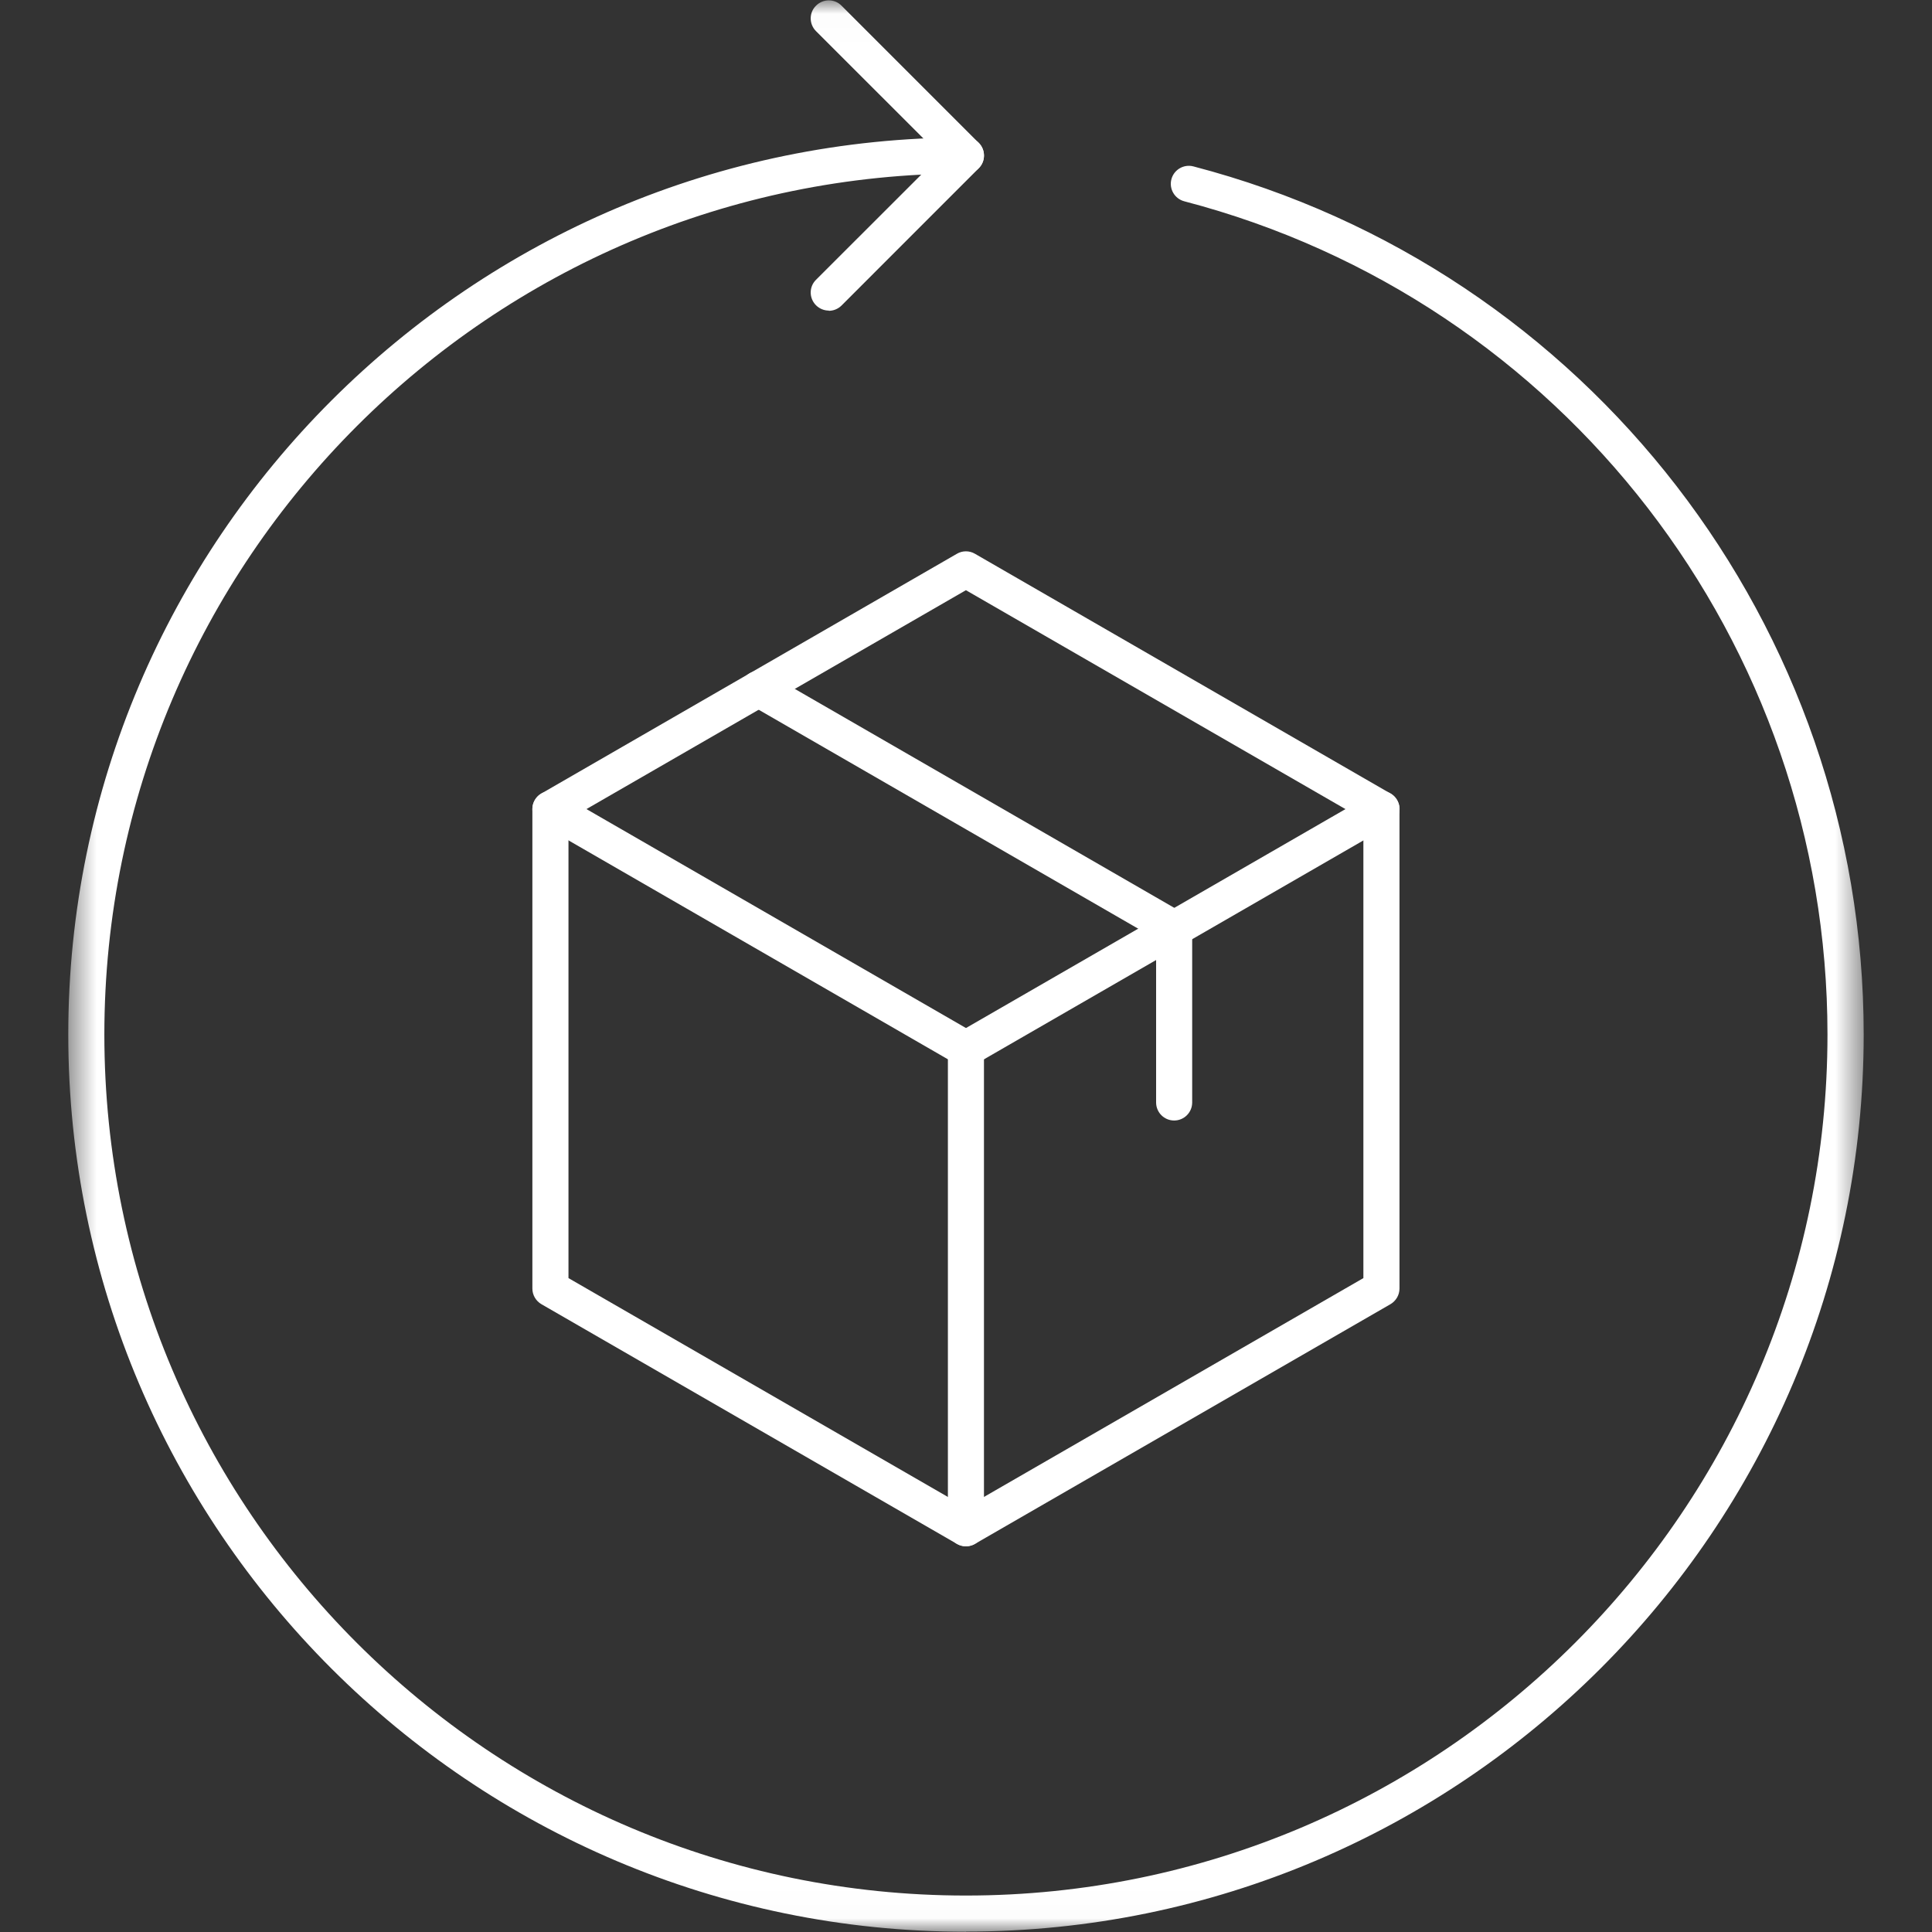
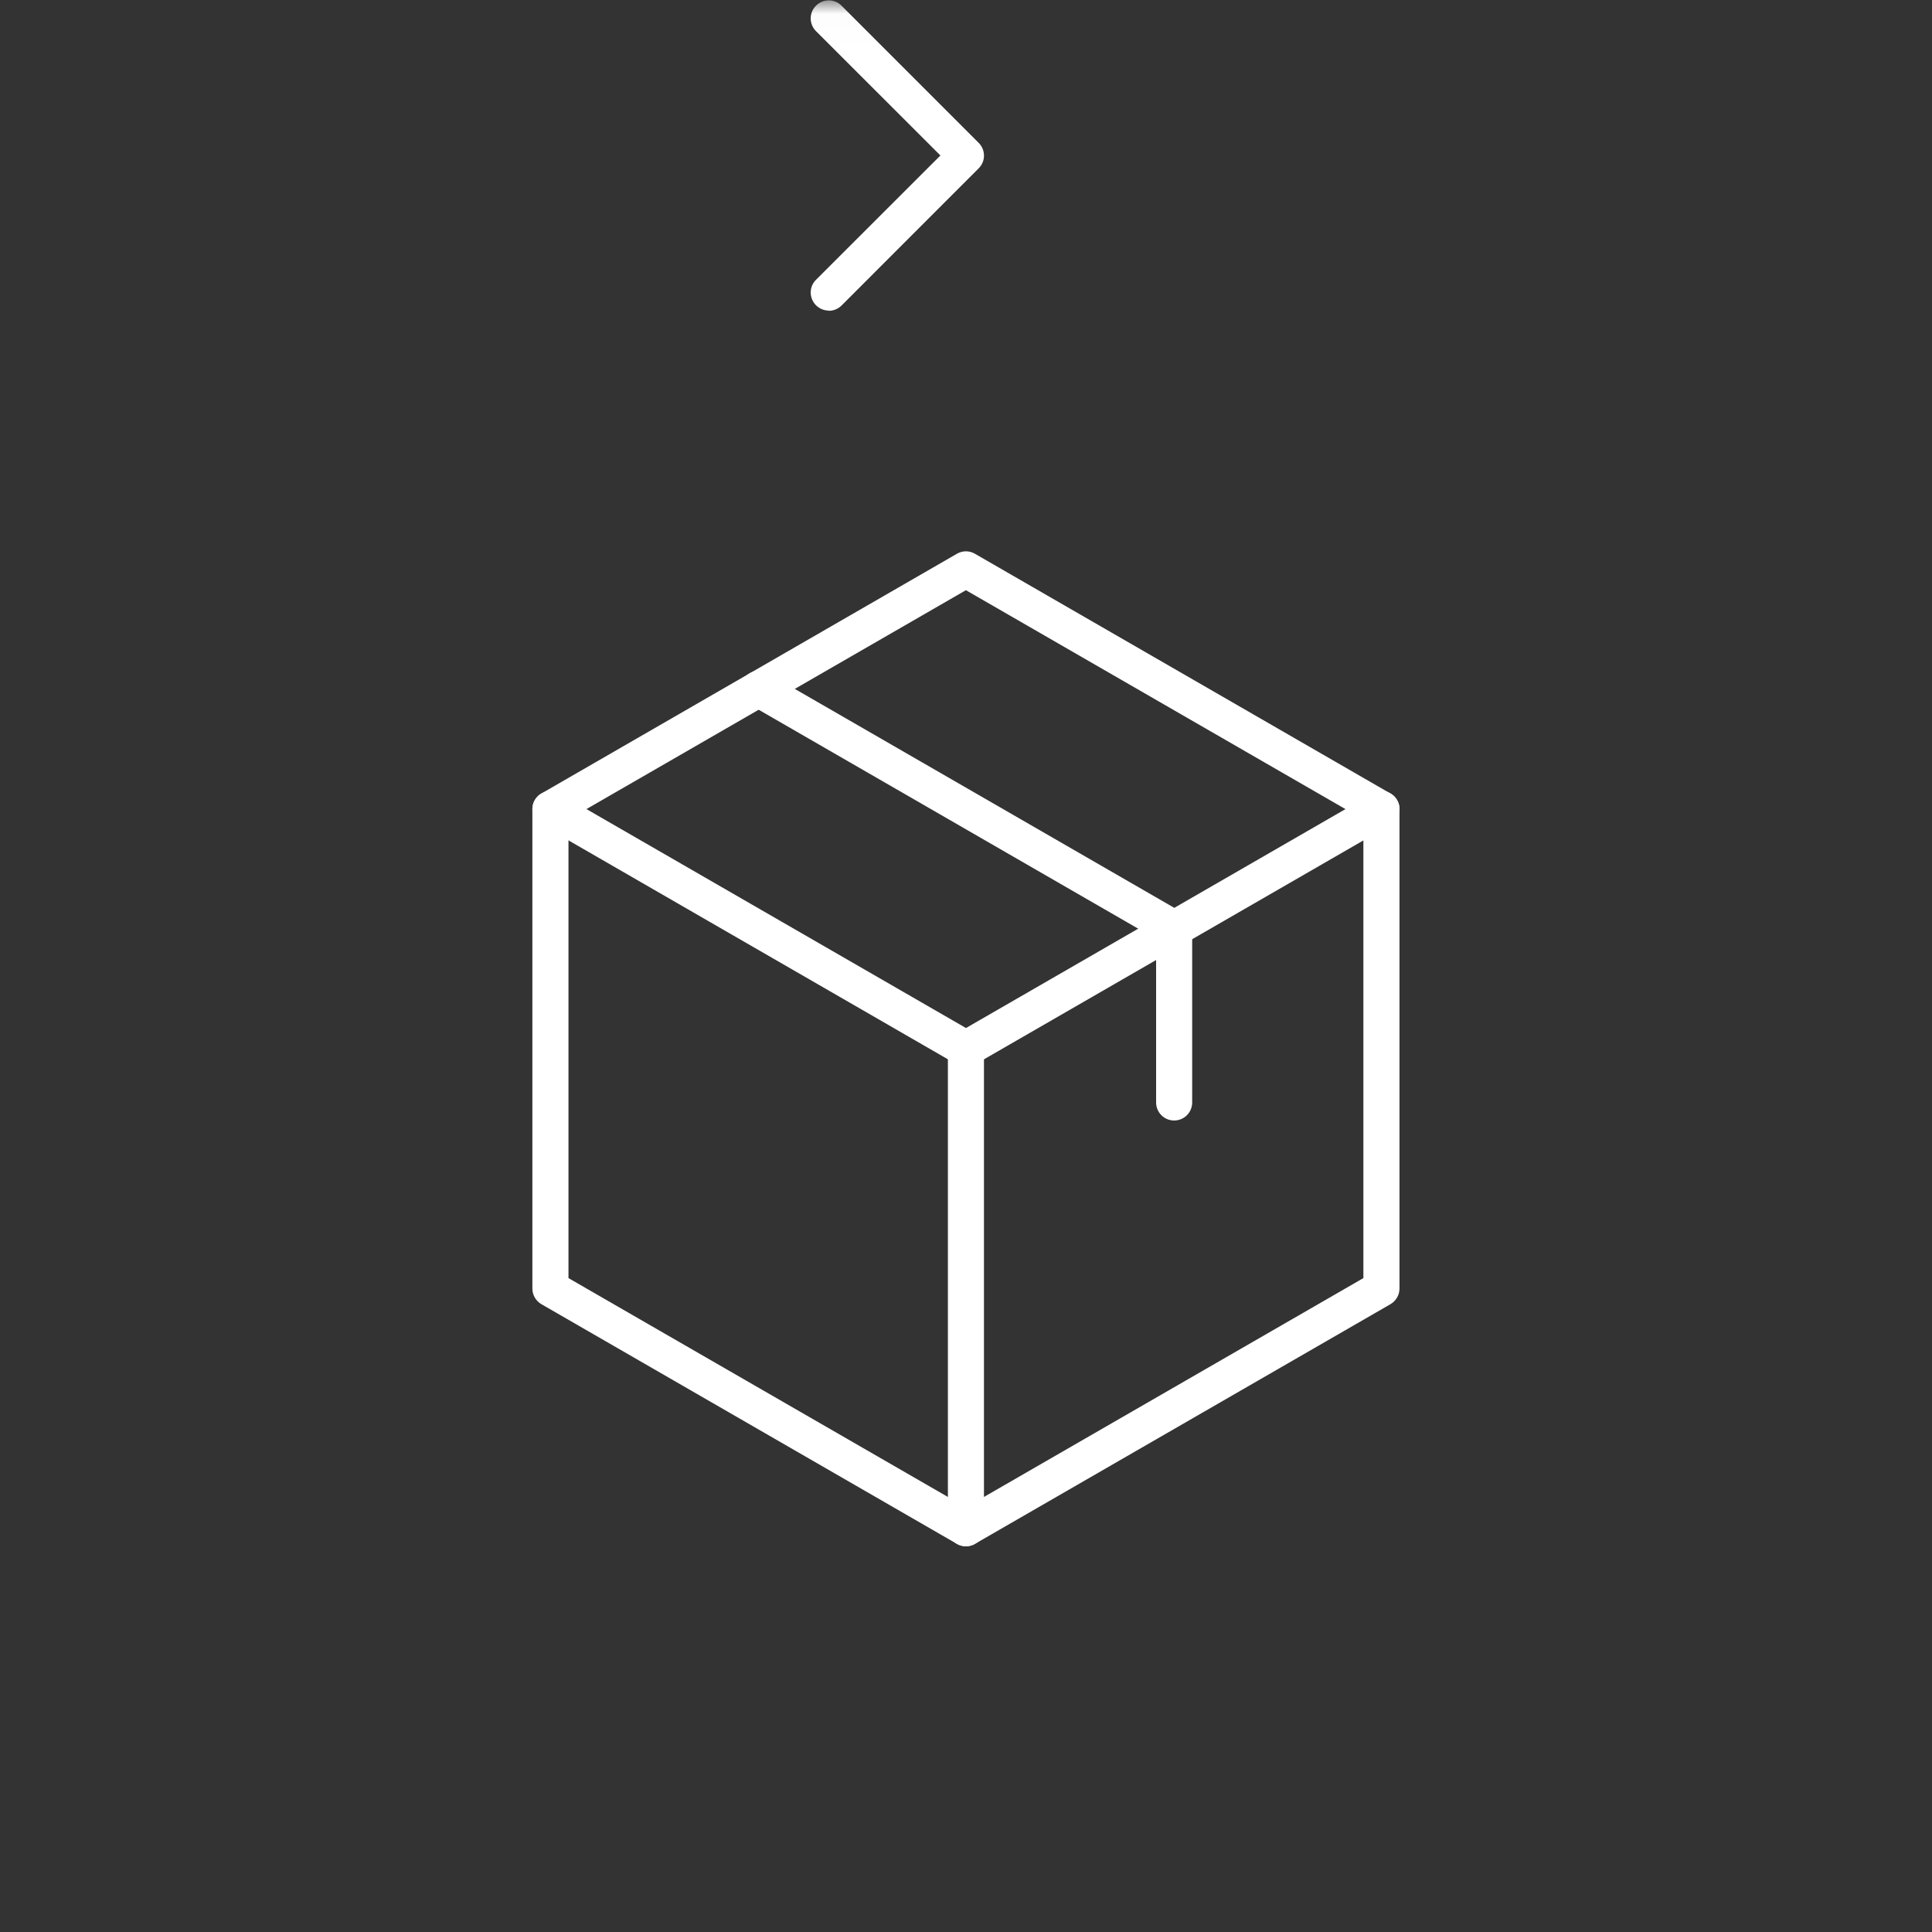
<svg xmlns="http://www.w3.org/2000/svg" width="70" height="70" viewBox="0 0 70 70" fill="none">
  <rect x="0" y="0" width="70" height="70" fill="#333333" stroke="none" />
  <mask id="mask0_27_698" style="mask-type:luminance" maskUnits="userSpaceOnUse" x="2" y="0" width="66" height="70">
    <path d="M67.525 0.01H2.474V69.99H67.525V0.01Z" fill="white" />
  </mask>
  <g mask="url(#mask0_27_698)">
    <path d="M34.997 56.025C34.884 56.025 34.771 55.995 34.671 55.938L19.616 47.253C19.416 47.135 19.289 46.922 19.289 46.687V29.316C19.289 29.081 19.416 28.867 19.616 28.75L34.671 20.064C34.871 19.946 35.124 19.946 35.324 20.064L50.379 28.75C50.579 28.867 50.706 29.081 50.706 29.316V46.687C50.706 46.922 50.579 47.135 50.379 47.253L35.324 55.938C35.224 55.995 35.111 56.025 34.997 56.025ZM20.597 46.308L34.997 54.614L49.398 46.308V29.69L34.997 21.384L20.597 29.69V46.308Z" fill="white" />
    <path d="M35.001 38.655C34.775 38.655 34.557 38.537 34.435 38.328C34.256 38.014 34.361 37.618 34.674 37.435L49.729 28.75C50.043 28.567 50.444 28.676 50.622 28.989C50.801 29.303 50.697 29.699 50.383 29.882L35.328 38.568C35.224 38.629 35.115 38.655 35.001 38.655Z" fill="white" />
    <path d="M34.998 56.025C34.636 56.025 34.344 55.733 34.344 55.372V38.001C34.344 37.639 34.636 37.348 34.998 37.348C35.359 37.348 35.651 37.639 35.651 38.001V55.372C35.651 55.733 35.359 56.025 34.998 56.025Z" fill="white" />
    <path d="M34.997 38.655C34.888 38.655 34.775 38.629 34.67 38.568L19.616 29.882C19.302 29.704 19.197 29.303 19.376 28.989C19.555 28.676 19.956 28.571 20.27 28.75L35.324 37.435C35.638 37.614 35.742 38.014 35.564 38.328C35.442 38.537 35.224 38.655 34.997 38.655Z" fill="white" />
-     <path d="M42.542 34.298C42.433 34.298 42.32 34.268 42.215 34.211L27.161 25.526C26.847 25.347 26.742 24.947 26.921 24.633C27.1 24.319 27.501 24.215 27.815 24.393L42.869 33.079C43.183 33.257 43.288 33.658 43.109 33.972C42.987 34.181 42.769 34.298 42.542 34.298Z" fill="white" />
-     <path d="M34.997 69.99C17.066 69.99 2.474 55.407 2.474 37.483C2.474 19.558 17.066 4.98 34.997 4.98C35.359 4.98 35.651 5.271 35.651 5.633C35.651 5.995 35.359 6.286 34.997 6.286C17.785 6.286 3.781 20.282 3.781 37.483C3.781 54.684 17.785 68.679 34.997 68.679C52.209 68.679 66.213 54.684 66.213 37.483C66.213 23.291 56.629 10.877 42.908 7.293C42.56 7.201 42.35 6.844 42.442 6.495C42.533 6.147 42.891 5.938 43.239 6.029C57.536 9.762 67.525 22.695 67.525 37.483C67.525 55.407 52.933 69.985 35.002 69.985L34.997 69.99Z" fill="white" />
+     <path d="M42.542 34.298C42.433 34.298 42.32 34.268 42.215 34.211L27.161 25.526C26.847 25.347 26.742 24.947 26.921 24.633C27.1 24.319 27.501 24.215 27.815 24.393L42.869 33.079C42.987 34.181 42.769 34.298 42.542 34.298Z" fill="white" />
    <path d="M30.028 11.253C29.862 11.253 29.692 11.187 29.566 11.061C29.309 10.804 29.309 10.39 29.566 10.137L34.073 5.633L29.566 1.129C29.309 0.872 29.309 0.458 29.566 0.206C29.823 -0.051 30.237 -0.051 30.49 0.206L35.459 5.176C35.716 5.433 35.716 5.847 35.459 6.099L30.49 11.07C30.363 11.196 30.194 11.261 30.028 11.261V11.253Z" fill="white" />
    <path d="M42.542 40.598C42.18 40.598 41.888 40.306 41.888 39.944V33.646C41.888 33.284 42.18 32.992 42.542 32.992C42.903 32.992 43.195 33.284 43.195 33.646V39.944C43.195 40.306 42.903 40.598 42.542 40.598Z" fill="white" />
  </g>
</svg>